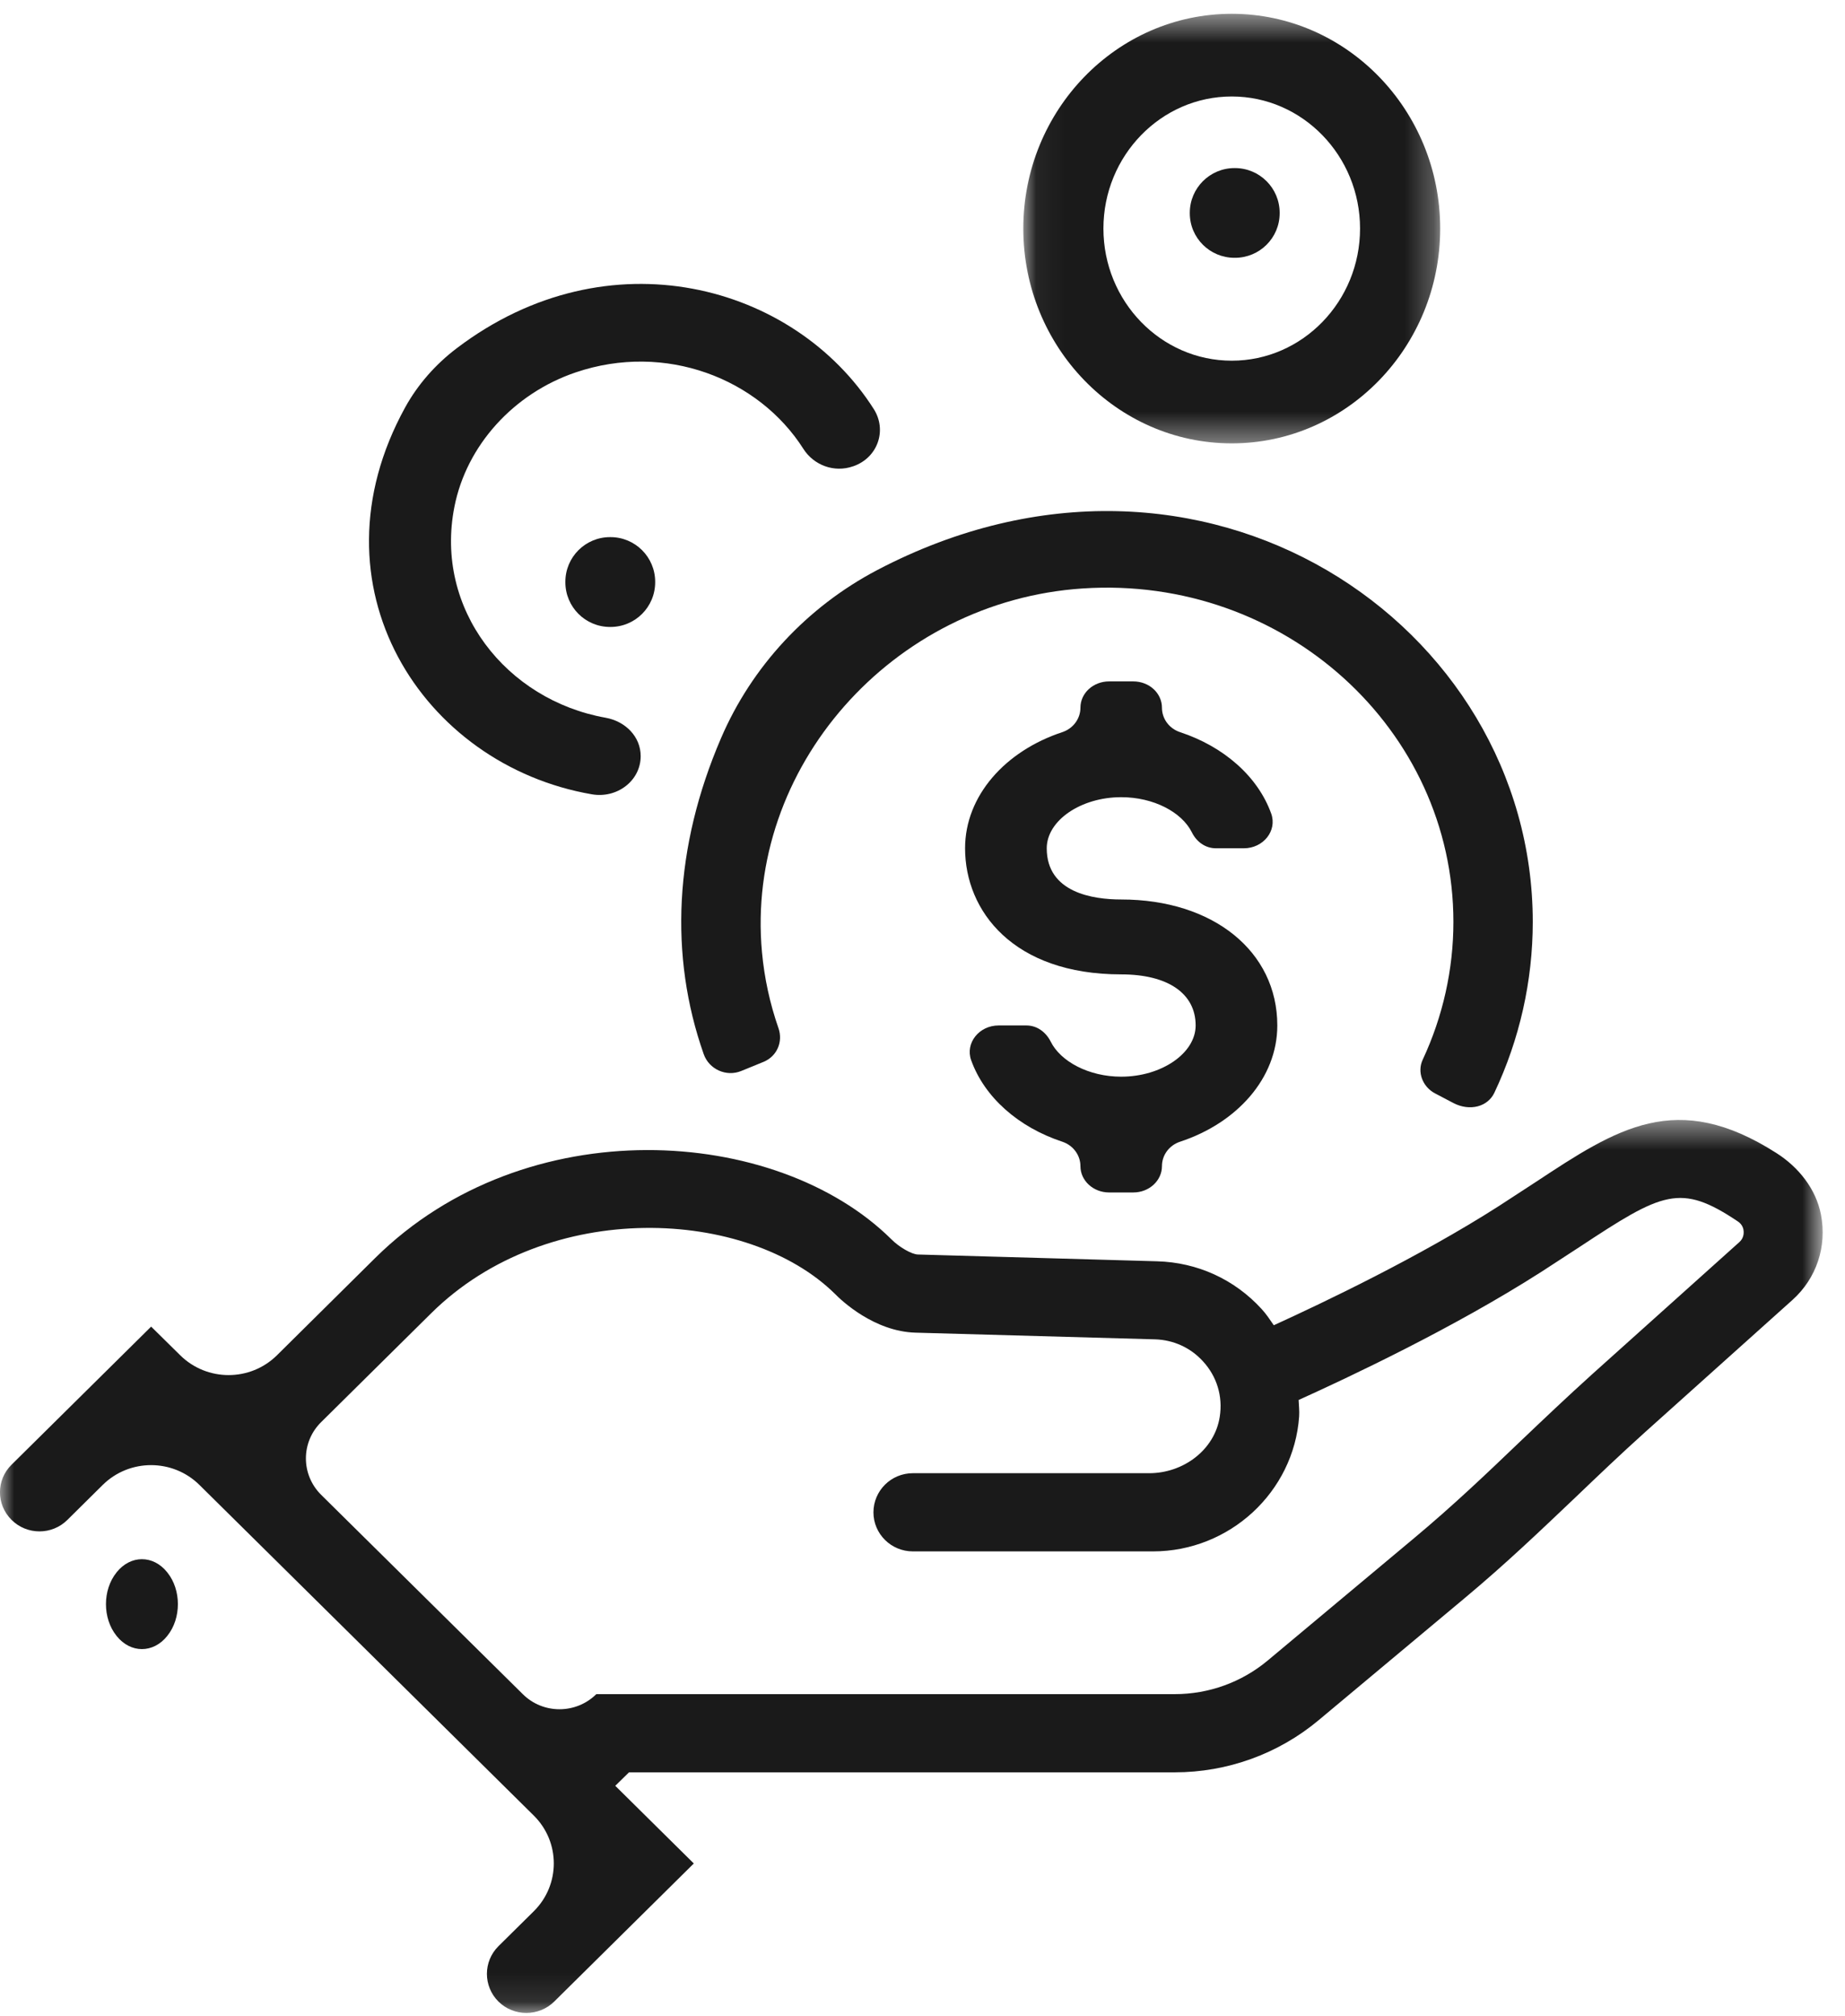
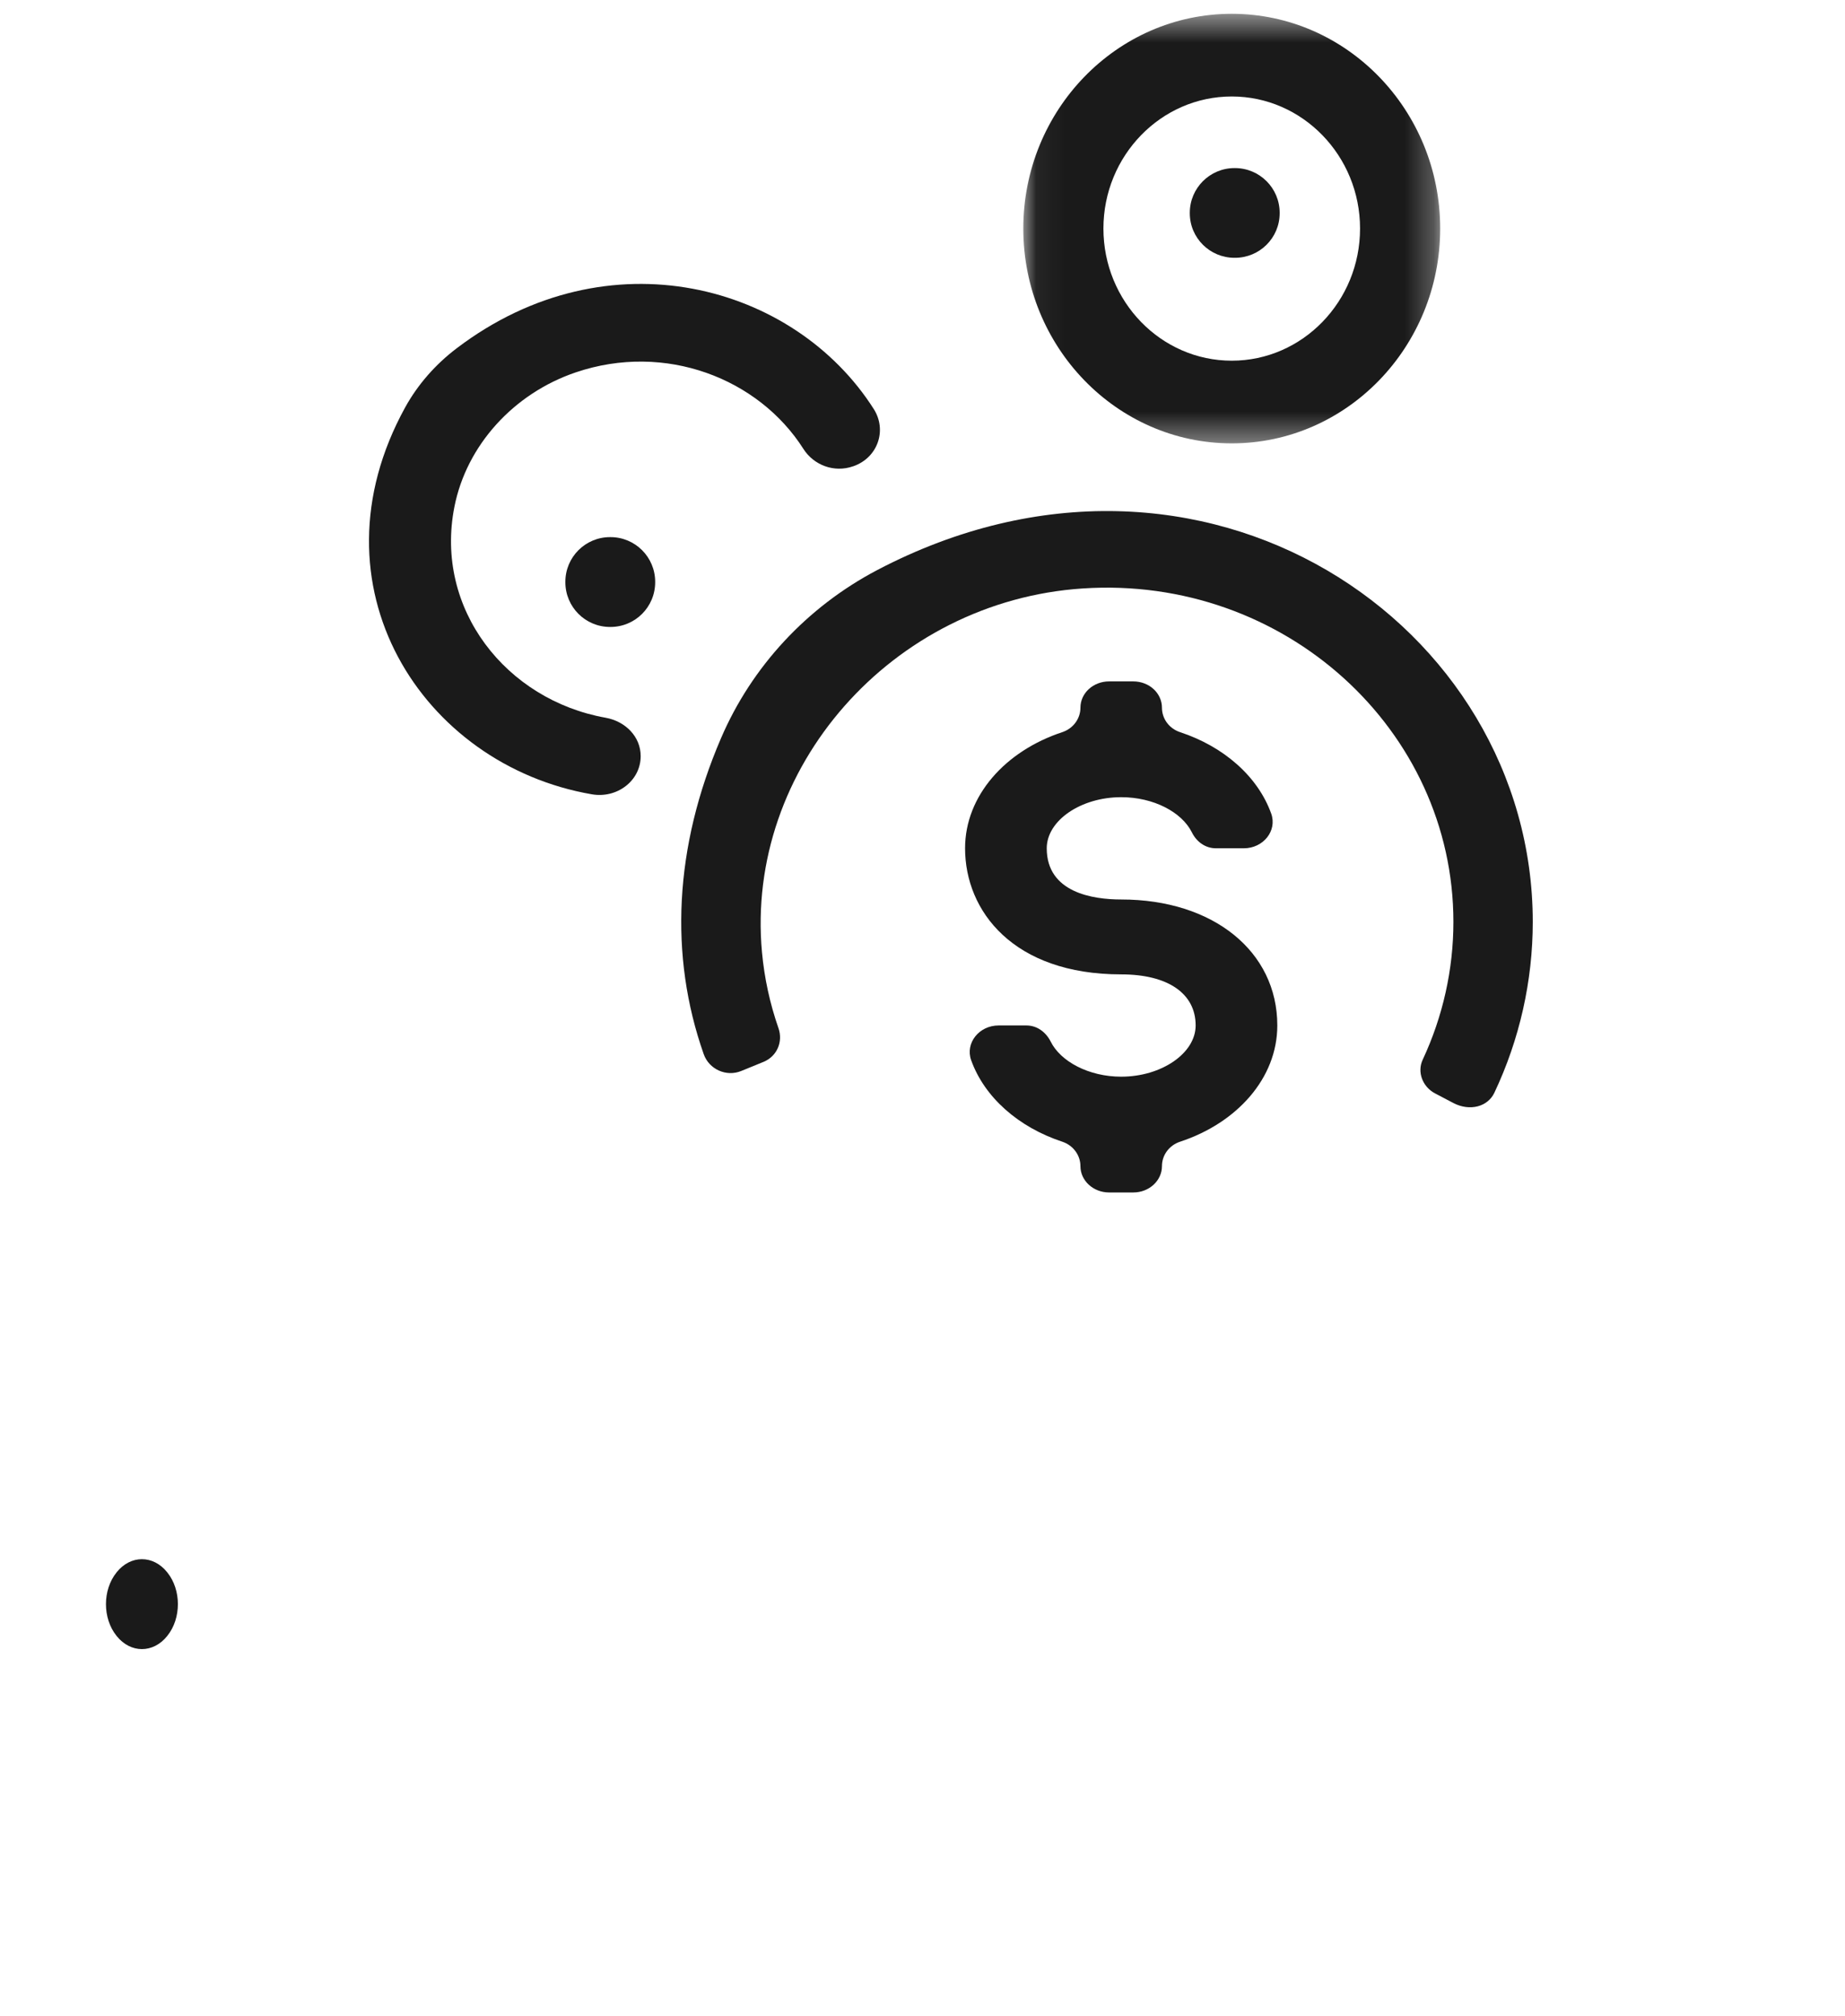
<svg xmlns="http://www.w3.org/2000/svg" xmlns:xlink="http://www.w3.org/1999/xlink" width="65px" height="71px" viewBox="0 0 65 71" version="1.1">
  <title>Group 19</title>
  <desc>Created with Sketch.</desc>
  <defs>
    <polygon id="path-1" points="0 0.447 64.214 0.447 64.214 31.898 0 31.898" />
    <polygon id="path-3" points="0.051 0.49 14.738 0.49 14.738 15.616 0.051 15.616" />
  </defs>
  <g id="PRACTICE-AREA-TEMPLATE" stroke="none" stroke-width="1" fill="none" fill-rule="evenodd">
    <g id="Cases-We-Handle---Desktop-Asbestos" transform="translate(-221, -3768)">
      <g id="Group-19" transform="translate(220, 3768)">
        <path d="M5.102,57.612 L5.11,57.623 C5.602,58.237 6.398,58.237 6.89,57.623 L6.898,57.612 C7.39,56.998 7.39,56.002 6.898,55.388 L6.89,55.377 C6.398,54.763 5.602,54.763 5.11,55.377 L5.102,55.388 C4.61,56.002 4.61,56.998 5.102,57.612" id="Fill-1" fill="#1A1A1A" />
        <g id="Group-5" transform="translate(1, 39)">
          <mask id="mask-2" fill="white">
            <use xlink:href="#path-1" />
          </mask>
          <g id="Clip-4" />
-           <path d="M61.281,4.746 L56.095,9.4 C55.189,10.218 54.371,10.996 53.566,11.762 C52.375,12.902 51.214,14.011 49.819,15.176 L44.66,19.487 C43.741,20.253 42.585,20.67 41.384,20.67 L21.008,20.67 C20.291,21.379 19.13,21.379 18.418,20.67 L11.315,13.65 C10.598,12.941 10.598,11.792 11.315,11.088 L15.189,7.256 C19.319,3.171 26.356,3.55 29.421,6.577 C29.637,6.799 30.794,7.899 32.258,7.938 L40.685,8.173 C41.34,8.191 41.943,8.465 42.382,8.948 C42.87,9.478 43.086,10.183 42.972,10.901 C42.791,12.071 41.687,12.888 40.487,12.888 L32.161,12.888 C31.392,12.888 30.772,13.506 30.772,14.267 C30.772,15.024 31.392,15.642 32.161,15.642 L40.619,15.642 C43.315,15.642 45.58,13.554 45.769,10.892 C45.782,10.696 45.76,10.505 45.751,10.309 C47.475,9.53 51.183,7.791 54.305,5.794 L55.642,4.924 C58.576,2.988 59.196,2.662 61.223,4.019 C61.391,4.128 61.426,4.289 61.43,4.372 C61.434,4.454 61.426,4.615 61.281,4.746 M62.587,1.614 C59.064,-0.639 56.975,0.74 54.099,2.636 L52.797,3.484 C49.995,5.276 46.622,6.881 44.876,7.677 C44.74,7.482 44.612,7.282 44.445,7.103 C43.491,6.059 42.184,5.463 40.764,5.424 L32.337,5.185 C32.122,5.181 31.673,4.924 31.4,4.646 C27.35,0.64 18.527,0.061 13.219,5.307 L9.758,8.734 C8.817,9.665 7.291,9.665 6.349,8.734 L5.325,7.725 L0.408,12.588 C-0.138,13.123 -0.138,13.993 0.408,14.533 C0.949,15.072 1.833,15.072 2.374,14.533 L3.618,13.302 C4.559,12.371 6.086,12.371 7.027,13.302 L18.805,24.946 C19.746,25.877 19.746,27.386 18.805,28.317 L17.56,29.548 C17.019,30.087 17.019,30.957 17.56,31.497 C18.101,32.032 18.985,32.032 19.526,31.497 L24.443,26.634 L21.676,23.898 L22.16,23.424 L41.384,23.424 C43.24,23.424 45.034,22.775 46.455,21.588 L51.614,17.277 C53.061,16.068 54.261,14.92 55.502,13.741 C56.284,12.993 57.08,12.232 57.964,11.436 L63.154,6.781 C63.994,6.025 64.372,4.902 64.152,3.776 C63.977,2.875 63.365,2.11 62.587,1.614" id="Fill-3" fill="#1A1A1A" mask="url(#mask-2)" />
        </g>
        <path d="M52.199,38.848 C52.788,39.156 53.416,38.976 53.646,38.49 C54.535,36.612 55,34.55 55,32.472 C55,21.985 43.376,14.068 31.907,20.077 C29.429,21.379 27.482,23.483 26.403,25.997 C24.752,29.83 24.571,33.663 25.792,37.128 C25.978,37.657 26.58,37.939 27.115,37.721 L27.898,37.401 C28.376,37.205 28.593,36.689 28.425,36.211 C28.124,35.348 27.929,34.452 27.845,33.539 C27.248,27.06 32.42,21.17 39.146,20.726 C46.257,20.257 52.204,25.707 52.204,32.472 C52.204,34.145 51.832,35.805 51.124,37.32 C50.916,37.76 51.119,38.281 51.558,38.511 L52.199,38.848 Z" id="Fill-6" fill="#1A1A1A" />
        <path d="M40.5,28.078 C41.641,28.078 42.636,28.604 42.991,29.318 C43.15,29.64 43.455,29.878 43.841,29.878 L44.818,29.878 C45.509,29.878 46,29.26 45.786,28.659 C45.318,27.352 44.118,26.296 42.573,25.787 C42.182,25.657 41.936,25.307 41.936,24.927 C41.936,24.413 41.486,24 40.927,24 L40.073,24 C39.514,24 39.064,24.413 39.064,24.927 C39.064,25.307 38.814,25.657 38.427,25.787 C36.423,26.446 35,28.024 35,29.878 C35,32.09 36.7,34.319 40.5,34.319 C42.145,34.319 43.123,34.991 43.123,36.118 C43.123,37.095 41.923,37.922 40.5,37.922 C39.364,37.922 38.364,37.391 38.014,36.682 C37.85,36.36 37.545,36.118 37.159,36.118 L36.182,36.118 C35.491,36.118 35,36.74 35.214,37.341 C35.682,38.648 36.882,39.704 38.427,40.213 C38.814,40.343 39.064,40.693 39.064,41.073 C39.064,41.583 39.514,42 40.073,42 L40.927,42 C41.486,42 41.936,41.583 41.936,41.073 C41.936,40.693 42.182,40.343 42.573,40.213 C44.577,39.554 46,37.976 46,36.118 C46,33.505 43.736,31.681 40.5,31.681 C39.518,31.681 37.877,31.447 37.877,29.878 C37.877,28.901 39.077,28.078 40.5,28.078" id="Fill-8" fill="#1A1A1A" />
        <path d="M23.571,26.636 L23.571,26.628 C23.571,25.949 23.036,25.404 22.333,25.279 C18.84,24.656 16.297,21.457 17.009,17.851 C17.434,15.689 19.091,13.861 21.279,13.117 C24.447,12.041 27.73,13.338 29.301,15.806 C29.666,16.385 30.388,16.658 31.054,16.424 L31.068,16.42 C31.927,16.117 32.255,15.153 31.785,14.41 C28.991,10.013 22.434,8.21 17.092,12.265 C16.343,12.832 15.717,13.545 15.274,14.349 C11.813,20.635 15.868,26.943 21.849,27.976 C22.74,28.132 23.571,27.497 23.571,26.636" id="Fill-10" fill="#1A1A1A" />
        <g id="Group-14" transform="translate(37, 0)">
          <mask id="mask-4" fill="white">
            <use xlink:href="#path-3" />
          </mask>
          <g id="Clip-13" />
          <path d="M7.395,3.398 C9.887,3.398 11.915,5.487 11.915,8.049 C11.915,10.616 9.887,12.704 7.395,12.704 C4.902,12.704 2.874,10.616 2.874,8.049 C2.874,5.487 4.902,3.398 7.395,3.398 M7.395,15.616 C11.446,15.616 14.738,12.221 14.738,8.049 C14.738,3.881 11.446,0.486 7.395,0.486 C3.343,0.486 0.051,3.881 0.051,8.049 C0.051,12.221 3.343,15.616 7.395,15.616" id="Fill-12" fill="#1A1A1A" mask="url(#mask-4)" />
        </g>
        <path d="M44.508,5.92 L44.492,5.92 C43.623,5.92 42.917,6.625 42.917,7.495 L42.917,7.51 C42.917,8.38 43.623,9.08 44.492,9.08 L44.508,9.08 C45.377,9.08 46.083,8.38 46.083,7.51 L46.083,7.495 C46.083,6.625 45.377,5.92 44.508,5.92" id="Fill-15" fill="#1A1A1A" />
        <path d="M22.492,22.082 L22.508,22.082 C23.378,22.082 24.082,21.378 24.082,20.508 L24.082,20.492 C24.082,19.622 23.378,18.918 22.508,18.918 L22.492,18.918 C21.622,18.918 20.918,19.622 20.918,20.492 L20.918,20.508 C20.918,21.378 21.622,22.082 22.492,22.082" id="Fill-17" fill="#1A1A1A" />
      </g>
    </g>
  </g>
</svg>